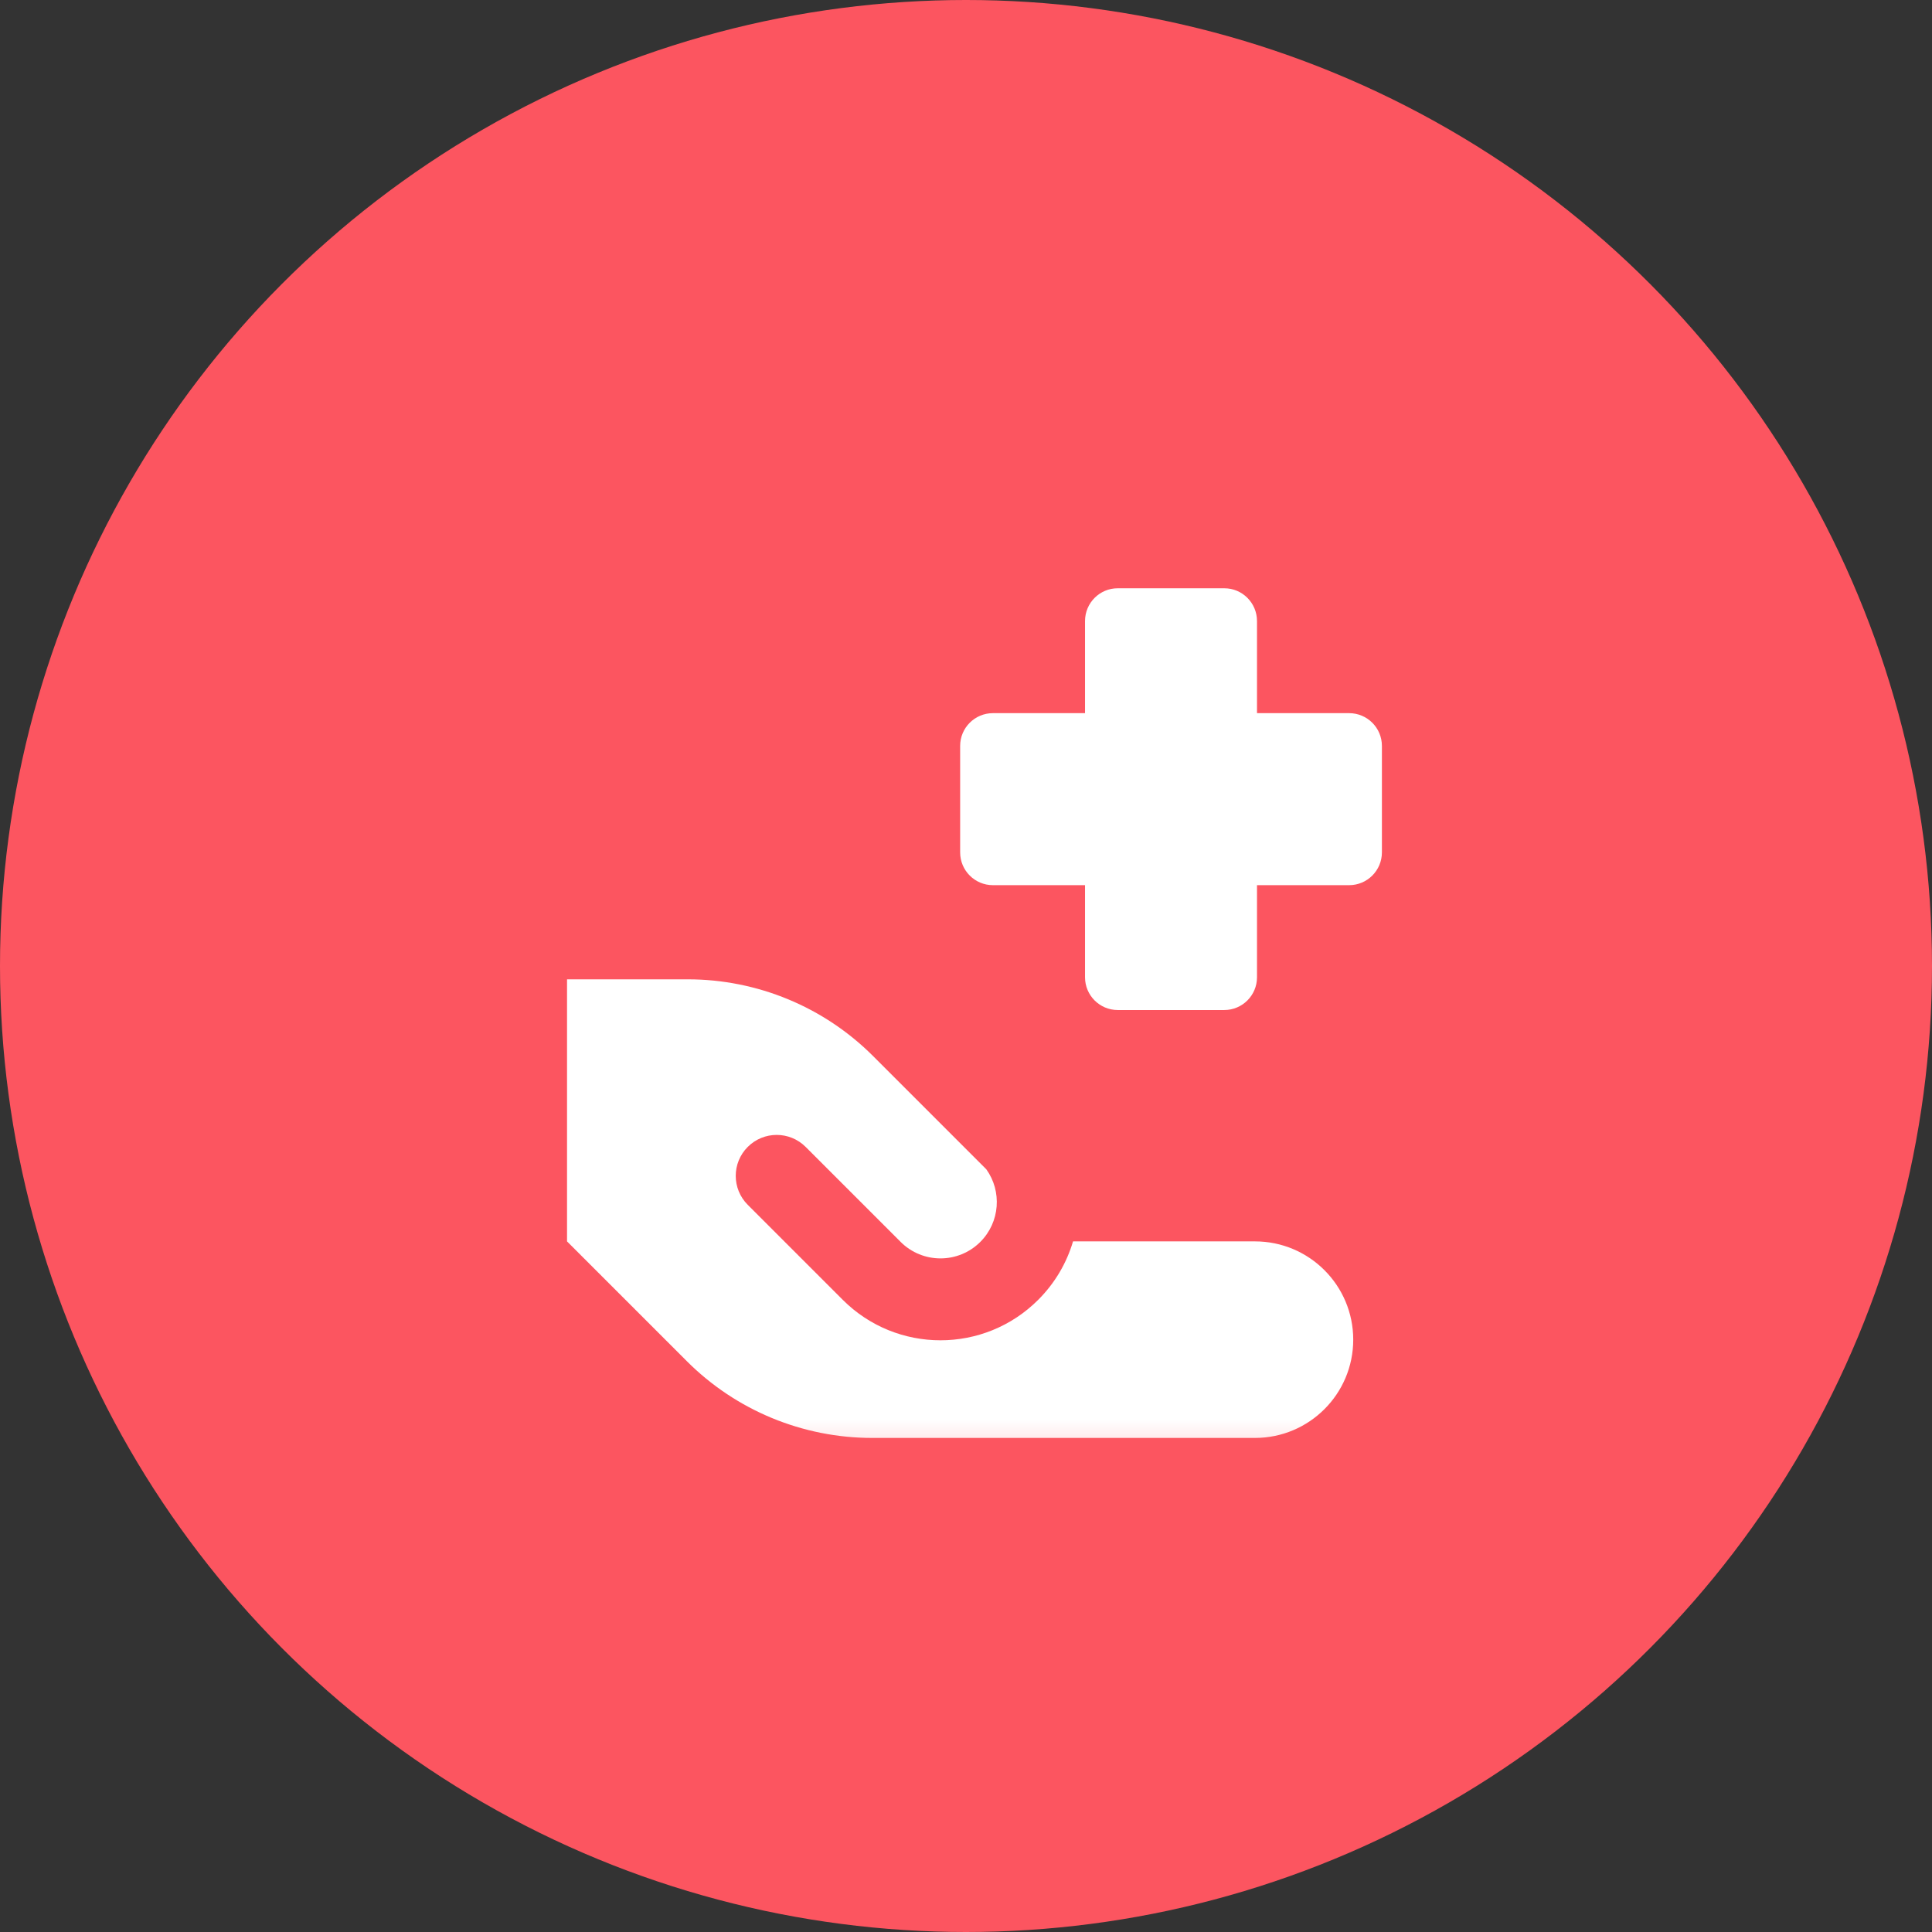
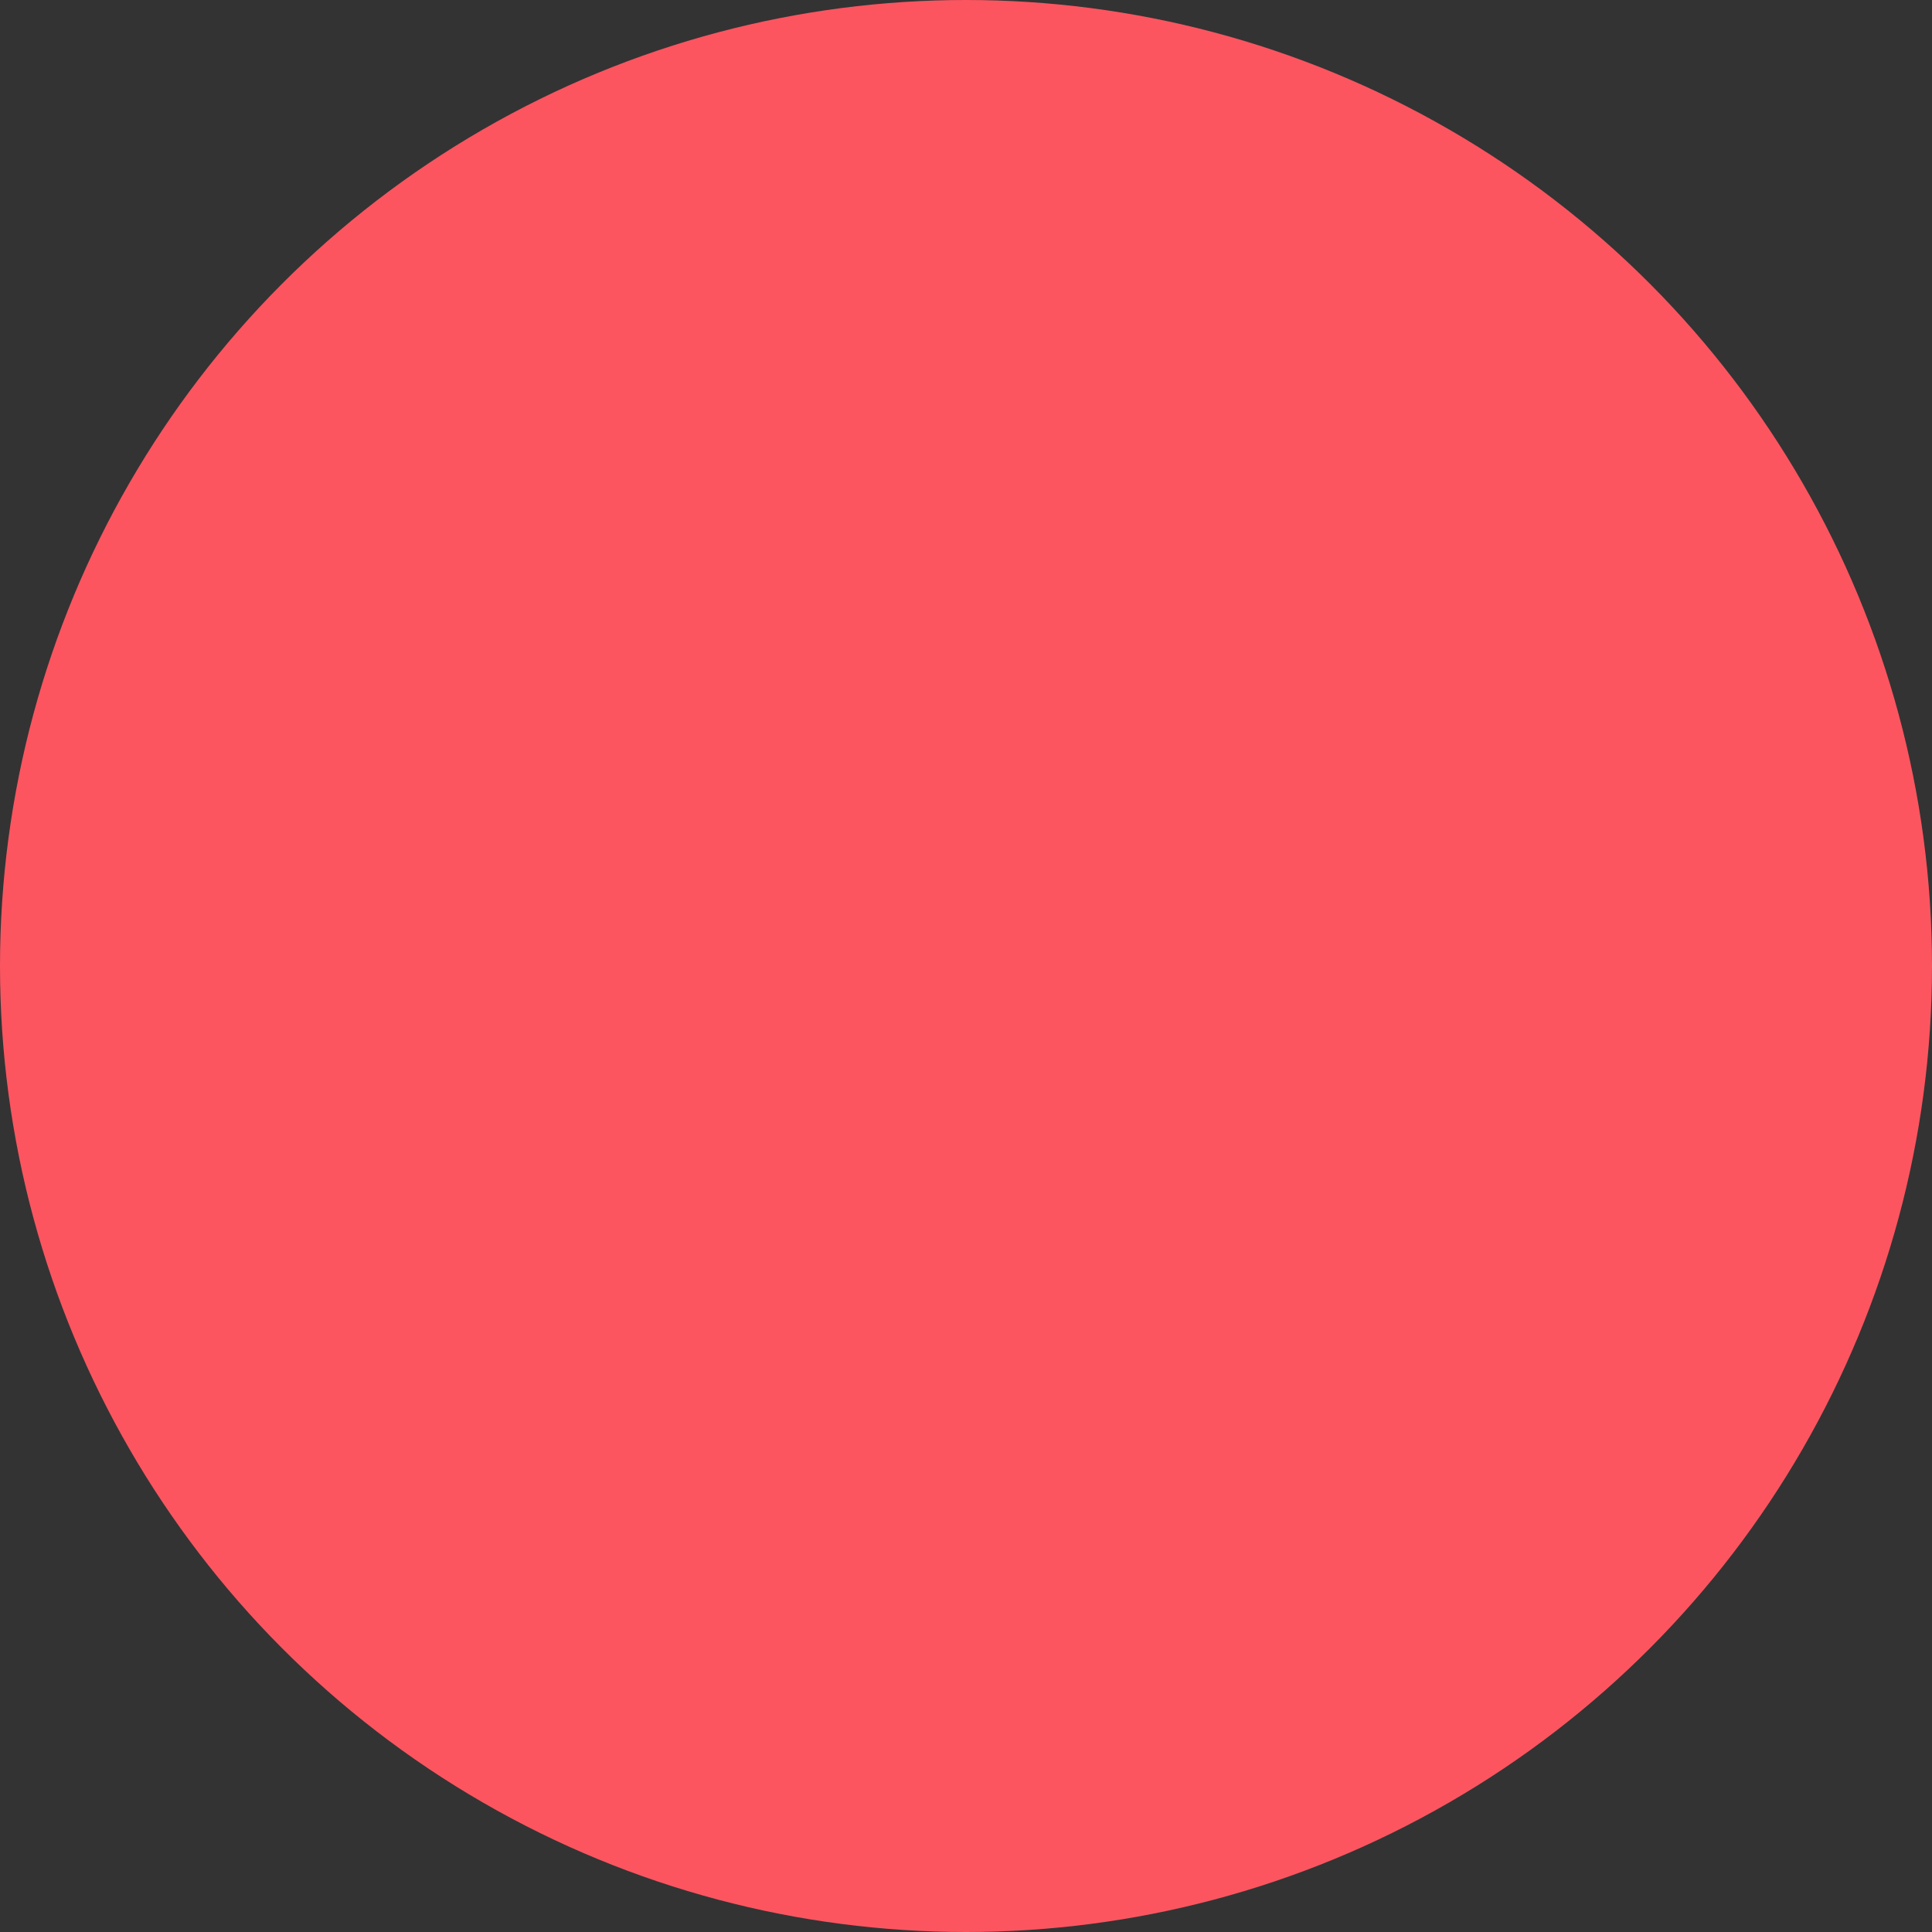
<svg xmlns="http://www.w3.org/2000/svg" width="100" height="100" viewBox="0 0 100 100" fill="none">
  <rect x="0" y="0" width="100" height="100" fill="#333333" stroke="none" />
  <circle cx="50" cy="50" r="50" fill="#FC5560" />
  <mask id="mask0_2347_1716" style="mask-type:luminance" maskUnits="userSpaceOnUse" x="28" y="30" width="45" height="45">
-     <path d="M72.877 30H28V74.876H72.877V30Z" fill="white" />
-   </mask>
+     </mask>
  <g mask="url(#mask0_2347_1716)">
    <path fill-rule="evenodd" clip-rule="evenodd" d="M35.6 50.69H29.35V64.254L35.55 70.454C38.094 72.999 41.544 74.427 45.142 74.427H64.957C67.766 74.427 70.043 72.15 70.043 69.341C70.043 66.531 67.766 64.254 64.957 64.254H55.54C55.213 65.362 54.612 66.404 53.738 67.278C50.944 70.072 46.414 70.072 43.62 67.278L38.703 62.361C37.875 61.533 37.875 60.191 38.703 59.364C39.53 58.536 40.872 58.536 41.7 59.364L46.617 64.281C47.756 65.419 49.602 65.419 50.741 64.281C51.765 63.257 51.868 61.66 51.051 60.522L45.192 54.663C42.648 52.118 39.198 50.69 35.6 50.69ZM56.161 32.145C56.161 31.207 56.92 30.448 57.856 30.448H63.367C64.303 30.448 65.062 31.207 65.062 32.145V36.913H69.831C70.768 36.913 71.527 37.672 71.527 38.608V44.119C71.527 45.056 70.768 45.816 69.831 45.816H65.062V50.584C65.062 51.52 64.303 52.279 63.367 52.279H57.856C56.92 52.279 56.161 51.52 56.161 50.584V45.816H51.392C50.456 45.816 49.697 45.056 49.697 44.119V38.608C49.697 37.672 50.456 36.913 51.392 36.913H56.161V32.145Z" fill="white" />
  </g>
</svg>